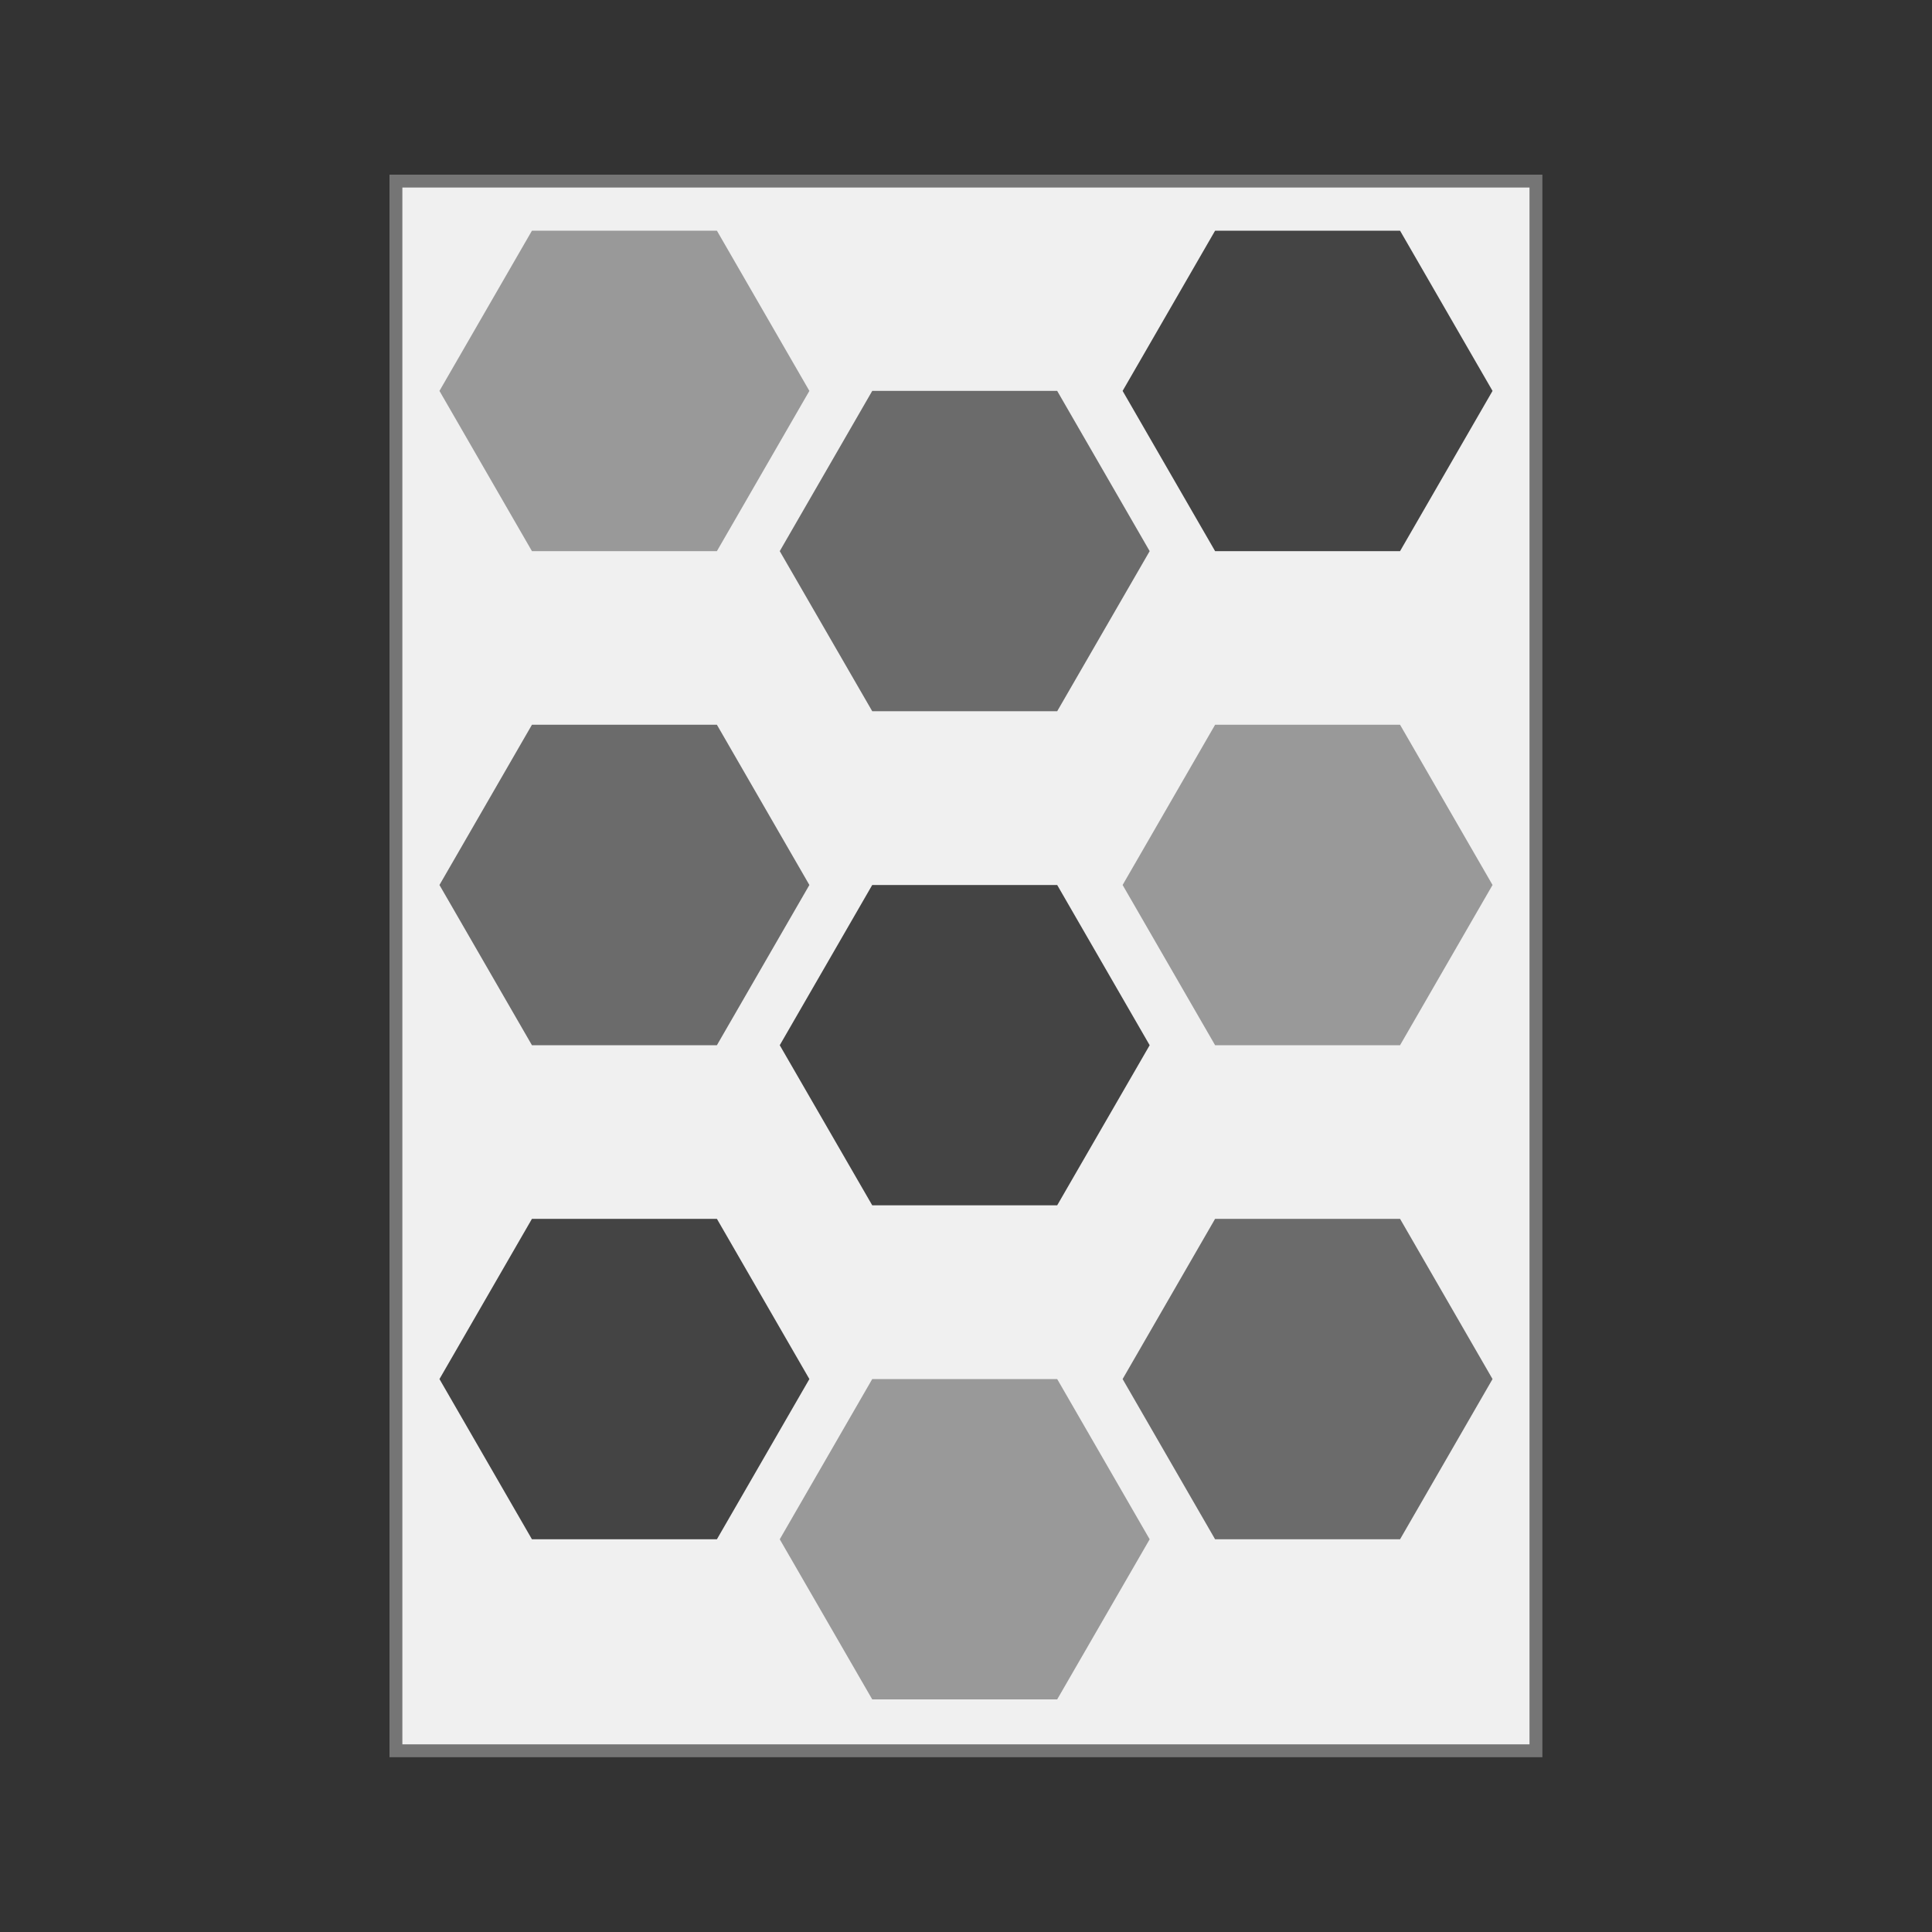
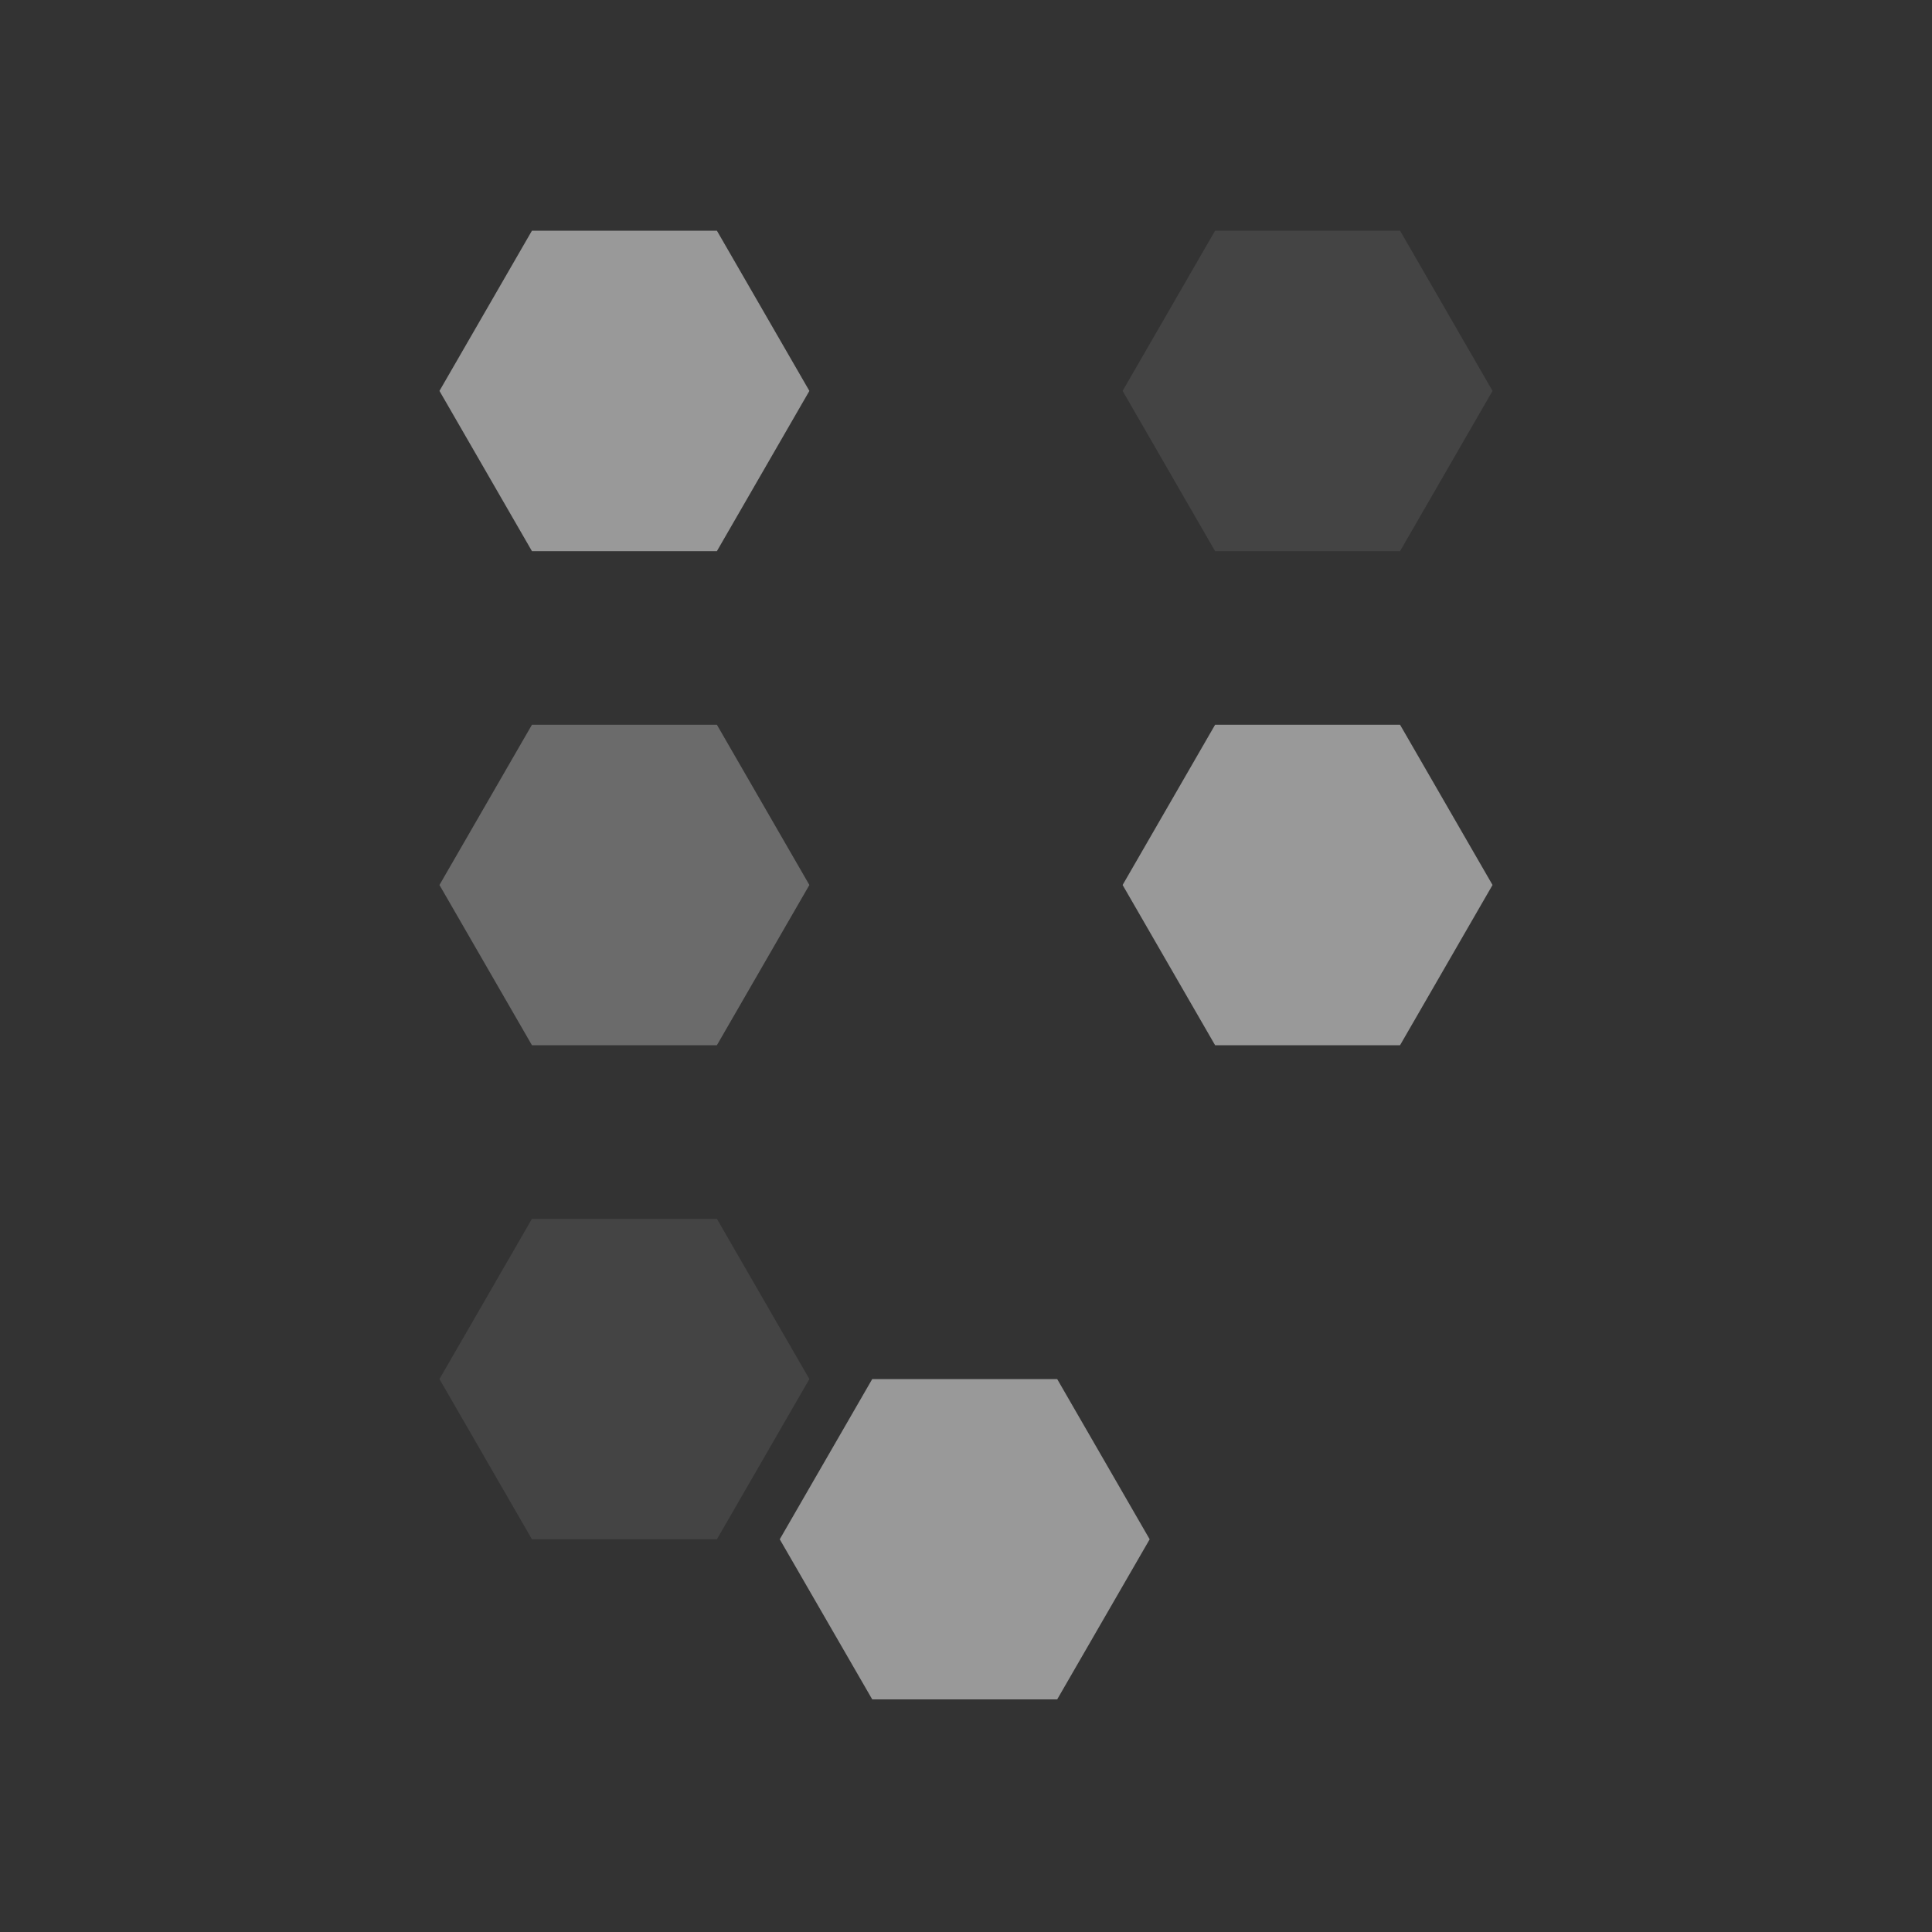
<svg xmlns="http://www.w3.org/2000/svg" version="1.1" id="Capa_1" x="0px" y="0px" viewBox="0 0 150 150" style="enable-background:new 0 0 150 150;" xml:space="preserve">
  <rect x="0" y="0" width="150" height="150" fill="#333333" stroke="none" />
  <style type="text/css">
	.st0{fill:#F0F0F0;stroke:#757575;stroke-miterlimit:10;}
	.st1{fill:#6B6B6B;}
	.st2{fill:#444444;}
	.st3{fill:#999999;}
	.st4{fill:#ADADAD;stroke:#757575;stroke-miterlimit:10;}
</style>
  <g>
-     <rect x="30.74" y="14.06" class="st0" width="88.51" height="121.87" />
    <polygon class="st1" points="55.66,56.27 41.3,56.27 34.12,68.71 41.3,81.15 55.66,81.15 62.84,68.71  " />
-     <polygon class="st2" points="82.08,68.71 67.72,68.71 60.54,81.15 67.72,93.58 82.08,93.58 89.26,81.15  " />
    <polygon class="st3" points="108.7,56.27 94.34,56.27 87.16,68.71 94.34,81.15 108.7,81.15 115.88,68.71  " />
    <polygon class="st2" points="55.66,94.63 41.3,94.63 34.12,107.07 41.3,119.51 55.66,119.51 62.84,107.07  " />
    <polygon class="st3" points="82.08,107.07 67.72,107.07 60.54,119.51 67.72,131.94 82.08,131.94 89.26,119.51  " />
-     <polygon class="st1" points="108.7,94.63 94.34,94.63 87.16,107.07 94.34,119.51 108.7,119.51 115.88,107.07  " />
    <polygon class="st3" points="55.66,17.91 41.3,17.91 34.12,30.35 41.3,42.79 55.66,42.79 62.84,30.35  " />
-     <polygon class="st1" points="82.08,30.35 67.72,30.35 60.54,42.79 67.72,55.22 82.08,55.22 89.26,42.79  " />
    <polygon class="st2" points="108.7,17.91 94.34,17.91 87.16,30.35 94.34,42.79 108.7,42.79 115.88,30.35  " />
  </g>
</svg>